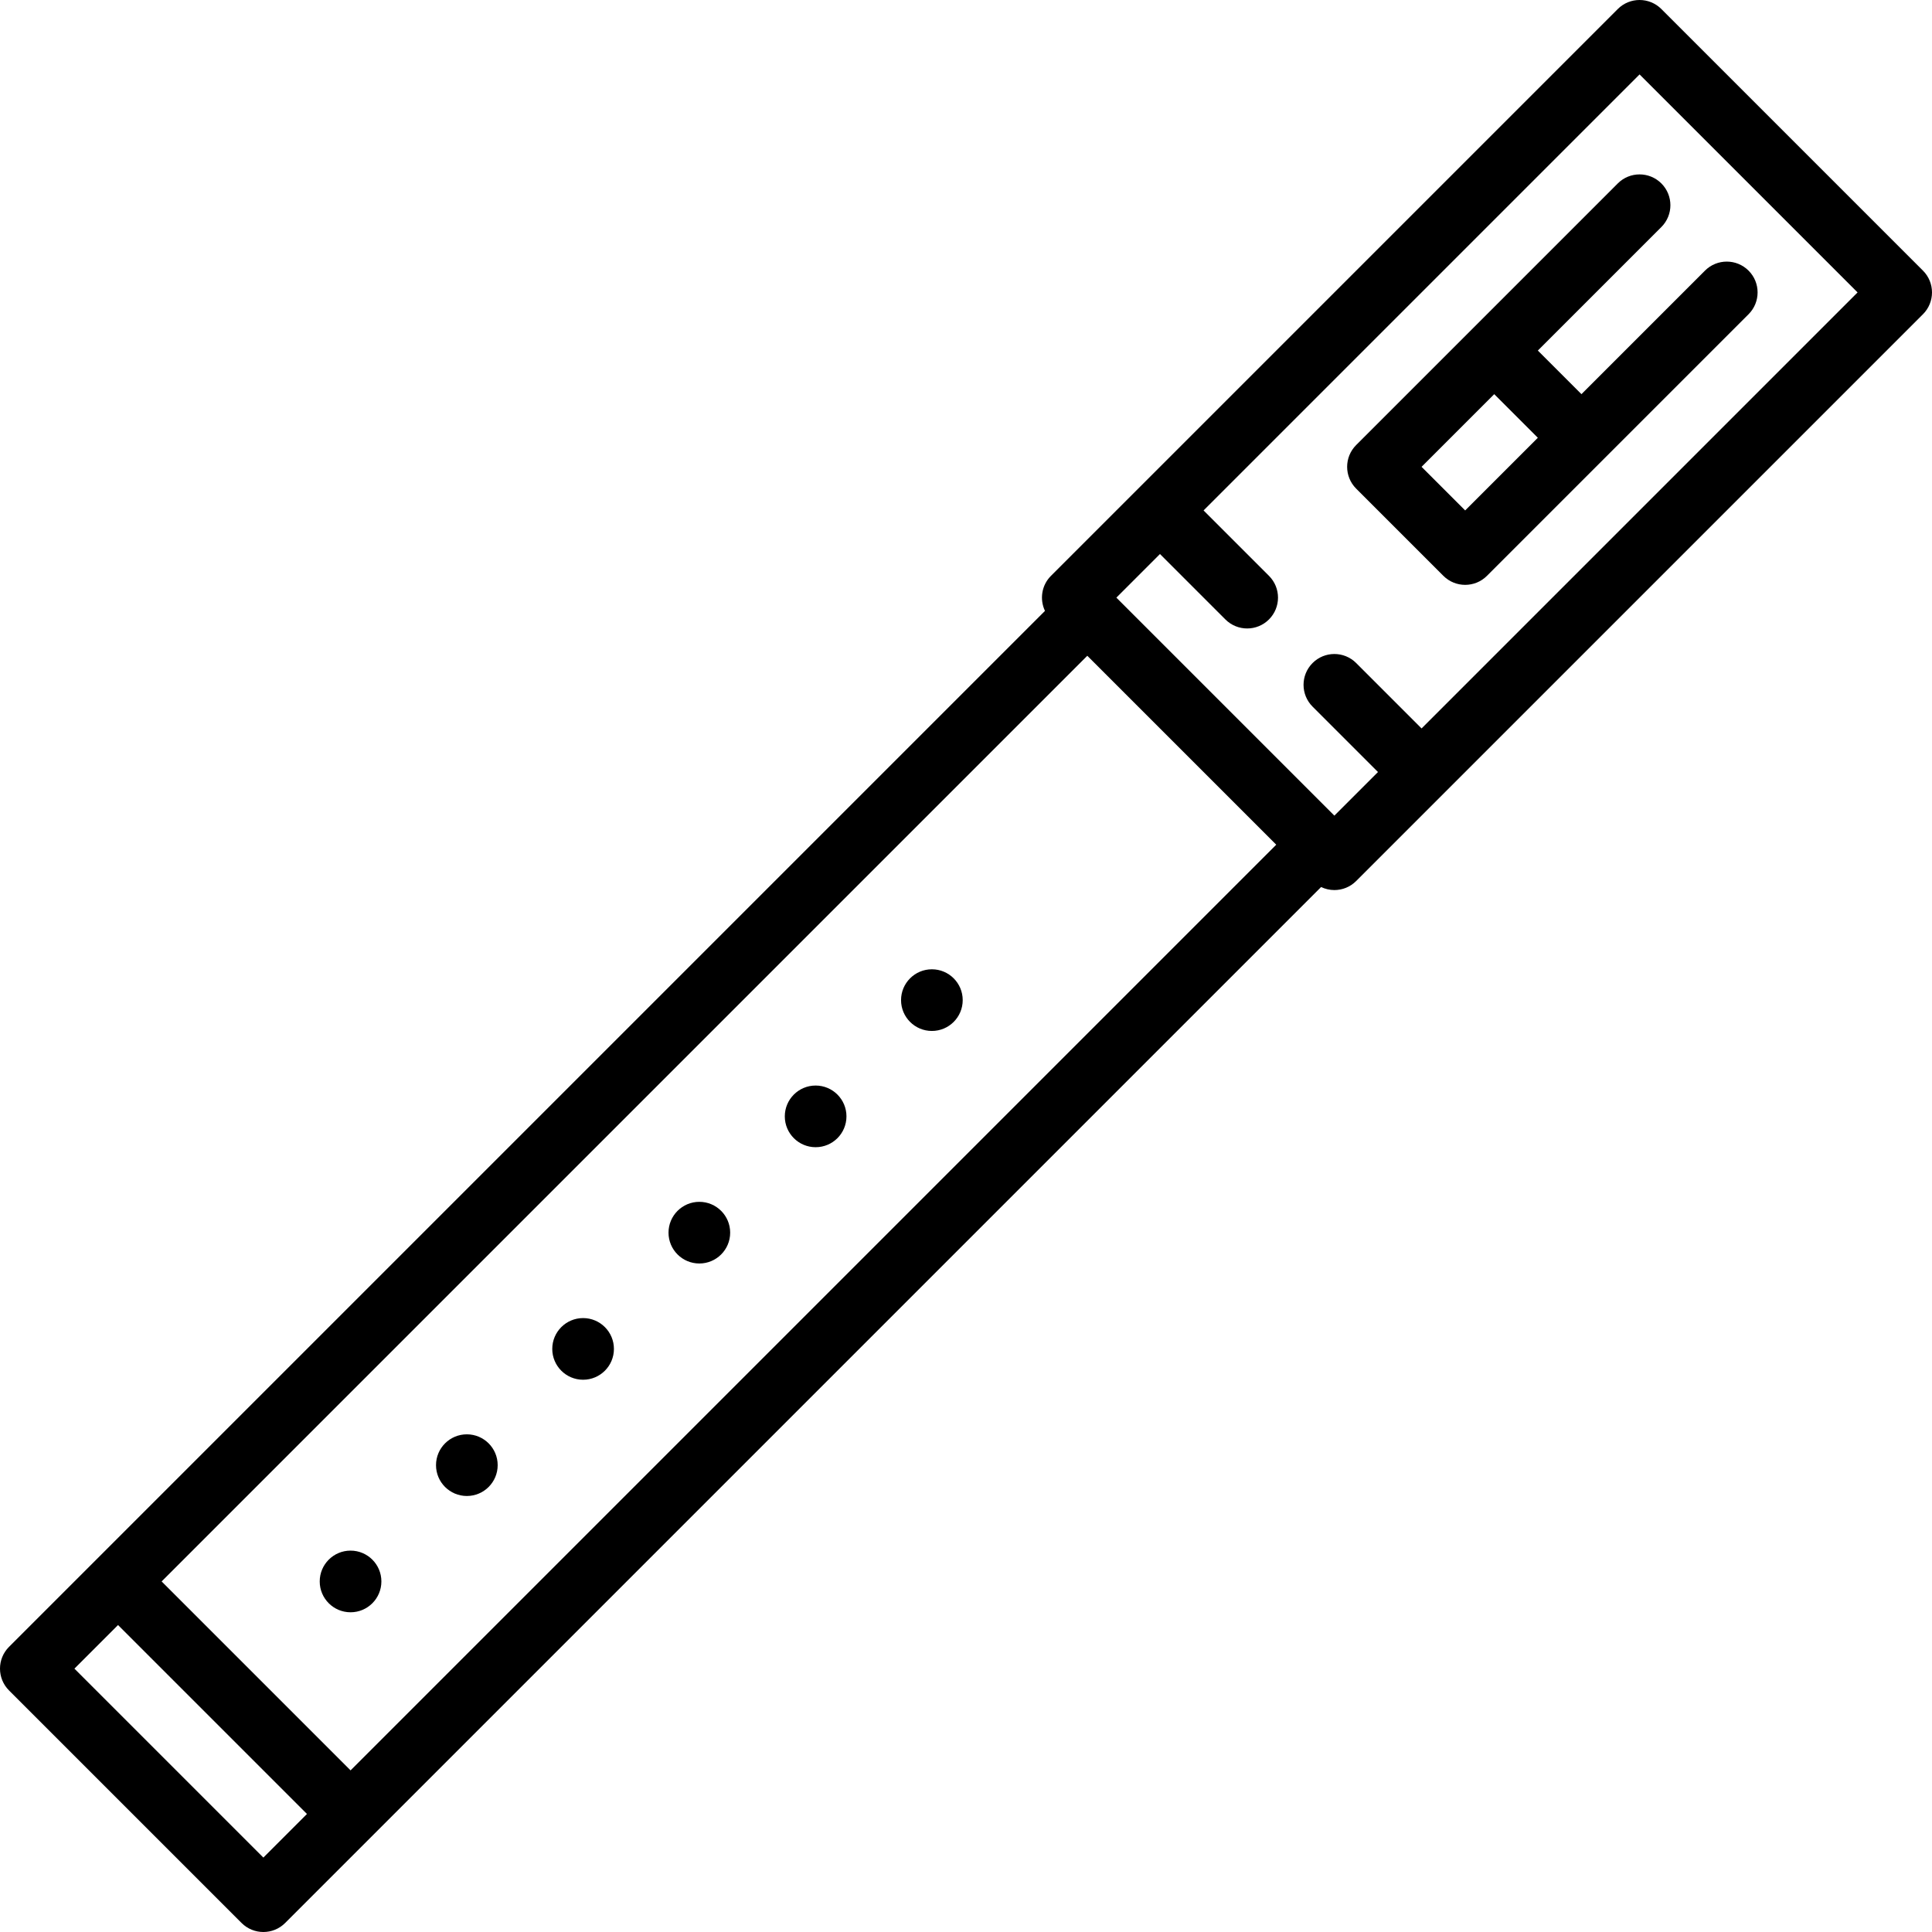
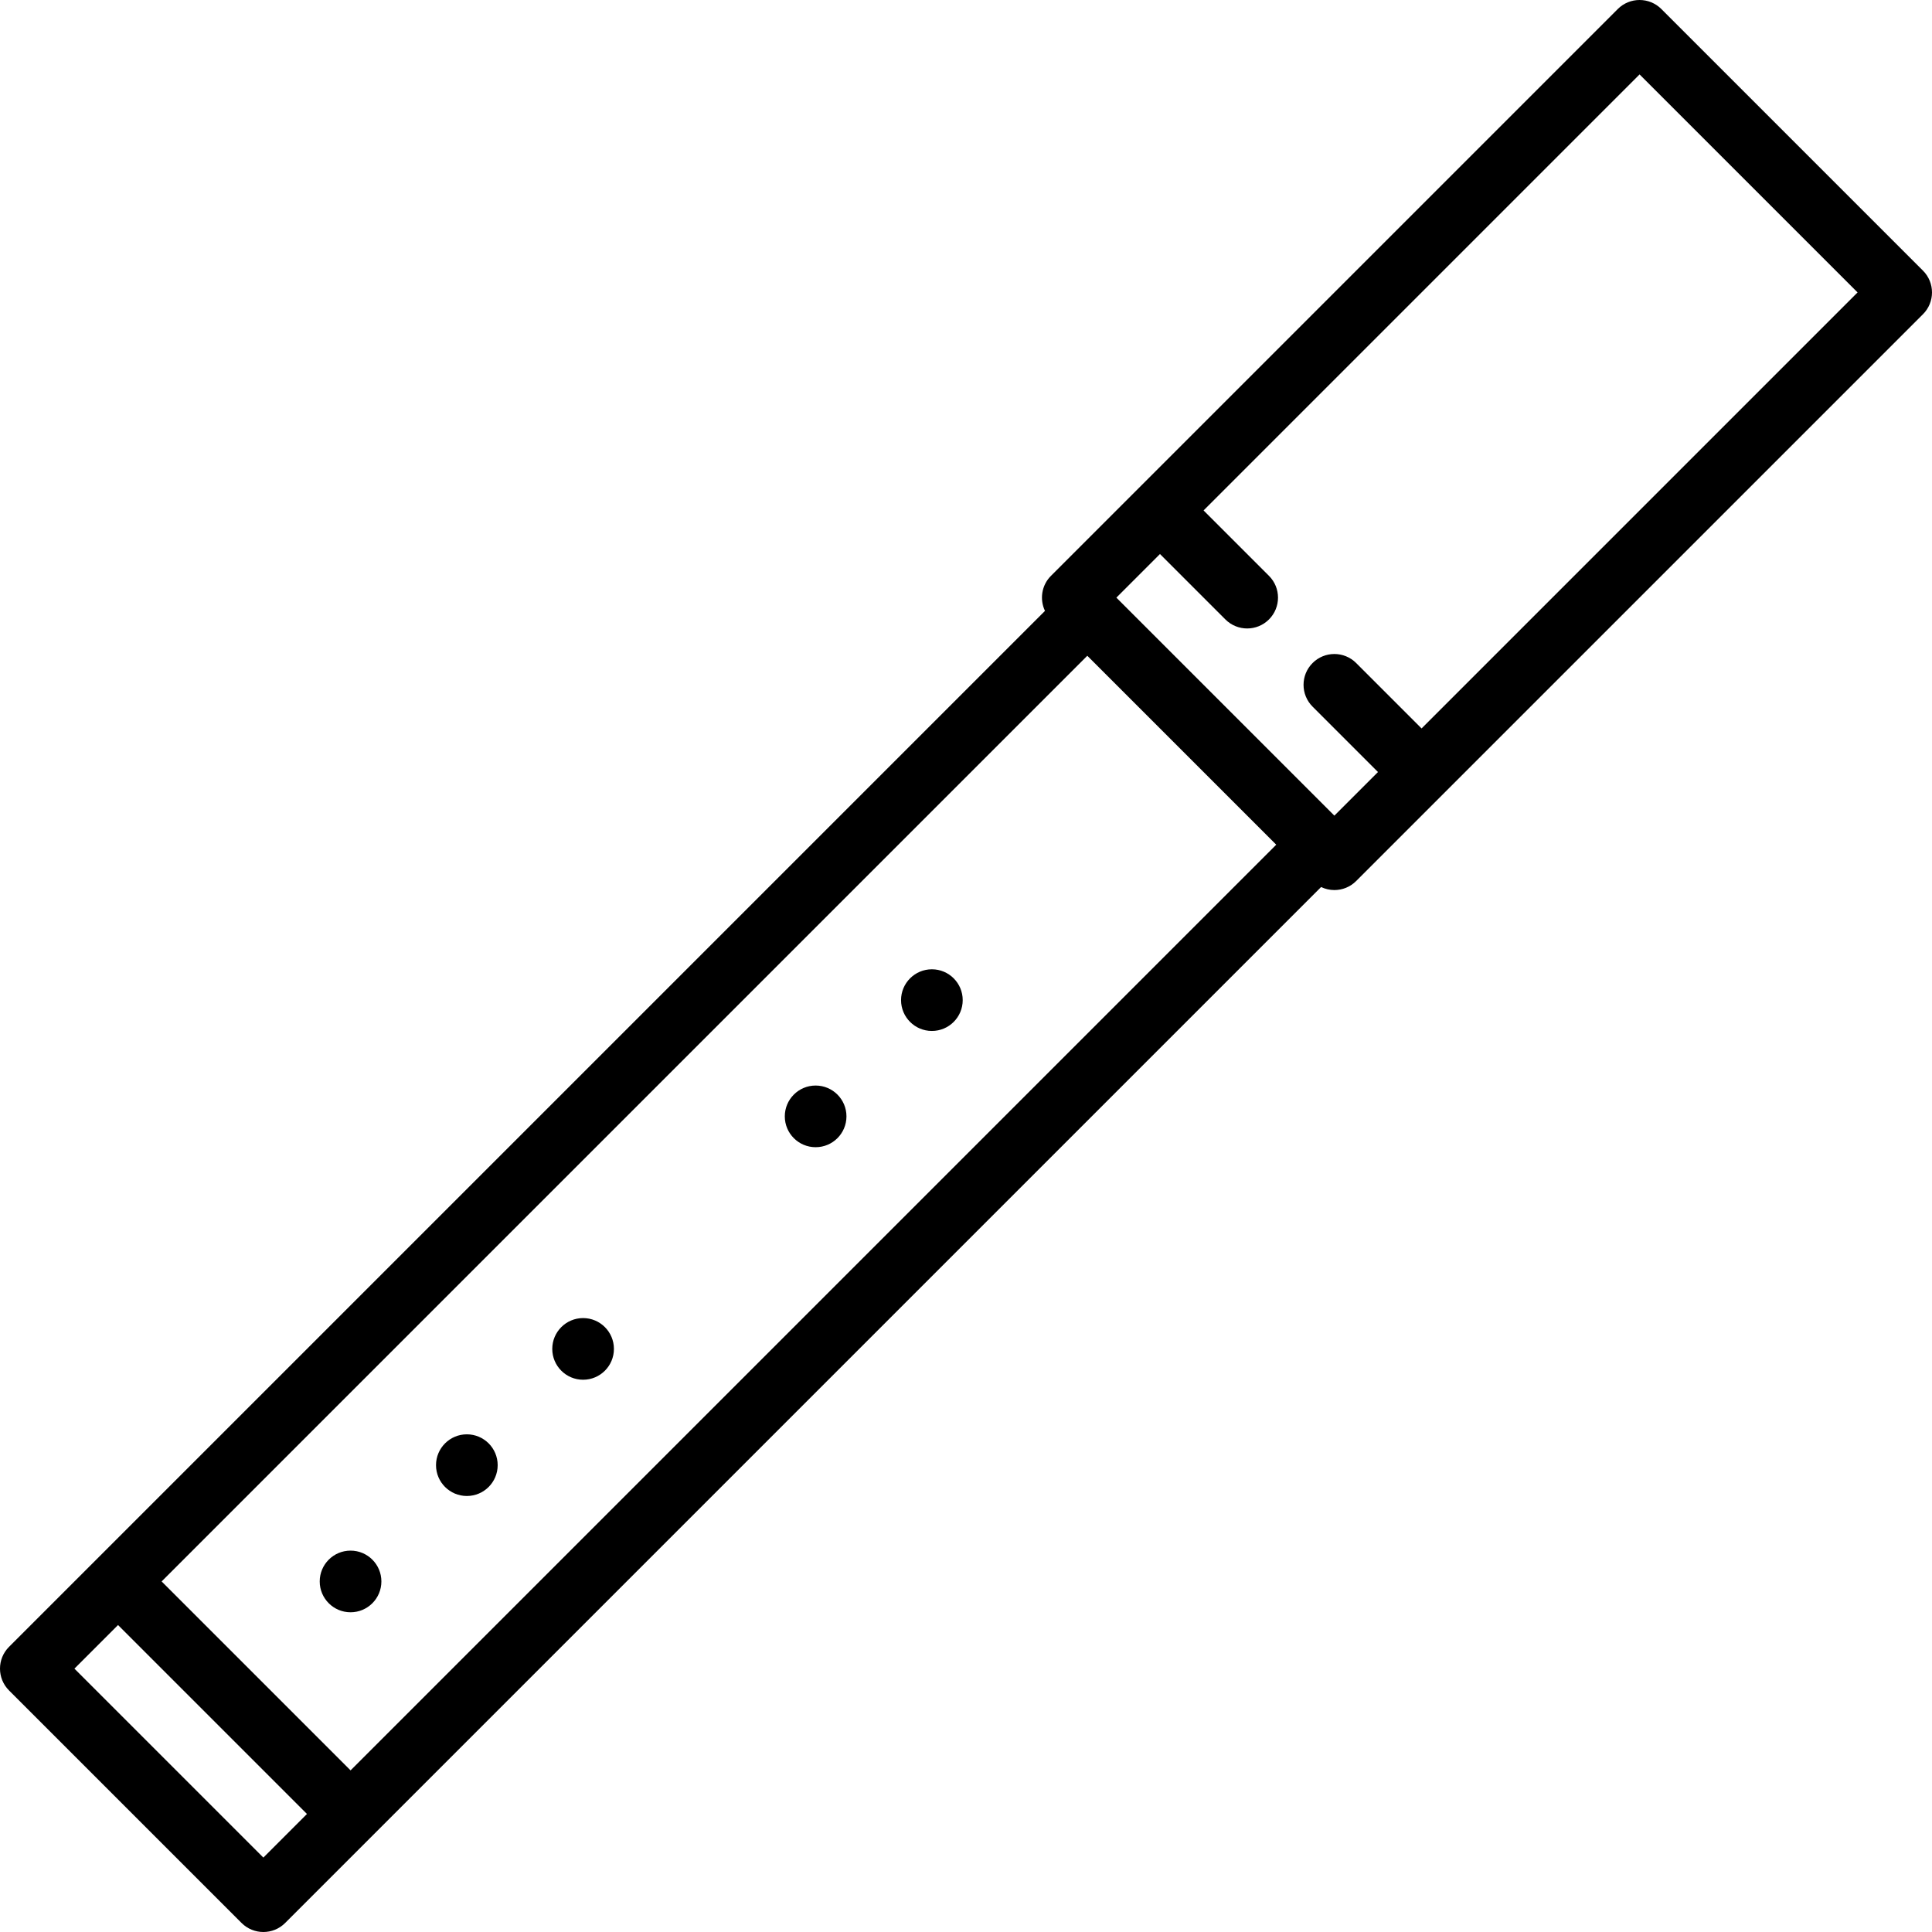
<svg xmlns="http://www.w3.org/2000/svg" fill="#000000" height="800px" width="800px" version="1.1" id="Layer_1" viewBox="0 0 512 512" xml:space="preserve">
  <g>
    <g>
      <path d="M509.606,71.72L440.279,2.393c-3.191-3.191-8.364-3.191-11.554,0L278.519,152.602c-2.514,2.514-3.038,6.257-1.59,9.293    L2.393,436.43c-3.191,3.191-3.191,8.364,0,11.554l61.623,61.623c1.595,1.595,3.686,2.393,5.777,2.393    c2.091,0,4.182-0.797,5.777-2.393l274.535-274.535c1.11,0.529,2.312,0.803,3.515,0.803c2.09,0,4.182-0.797,5.777-2.393    L509.606,83.275C512.798,80.085,512.798,74.911,509.606,71.72z M69.793,492.277l-50.069-50.069l11.555-11.555l50.069,50.069    L69.793,492.277z M92.903,469.167l-50.069-50.069l245.313-245.313l50.069,50.069L92.903,469.167z M376.732,193.043L359.4,175.711    c-3.191-3.191-8.364-3.191-11.554,0c-3.191,3.191-3.191,8.364,0,11.554l17.332,17.332l-11.555,11.555l-57.772-57.772    l11.555-11.555l17.332,17.332c1.595,1.595,3.686,2.393,5.777,2.393c2.09,0,4.182-0.797,5.777-2.393    c3.191-3.191,3.191-8.364,0-11.554l-17.332-17.332L434.503,19.725l57.772,57.772L376.732,193.043z" />
    </g>
  </g>
  <g>
    <g>
-       <path d="M463.388,71.72c-3.191-3.191-8.364-3.191-11.554,0l-32.737,32.737l-11.555-11.555l32.738-32.737    c3.191-3.191,3.191-8.364,0-11.554c-3.191-3.191-8.364-3.191-11.554,0l-69.327,69.327c-3.191,3.191-3.191,8.364,0,11.554    l23.109,23.109c1.595,1.595,3.686,2.393,5.777,2.393s4.182-0.797,5.777-2.393l69.327-69.327    C466.579,80.083,466.579,74.91,463.388,71.72z M388.285,135.27l-11.555-11.555l19.258-19.258l11.555,11.555L388.285,135.27z" />
-     </g>
+       </g>
  </g>
  <g>
    <g>
      <circle cx="246.958" cy="265.043" r="8.17" />
    </g>
  </g>
  <g>
    <g>
      <circle cx="216.151" cy="295.85" r="8.17" />
    </g>
  </g>
  <g>
    <g>
-       <circle cx="185.333" cy="326.668" r="8.17" />
-     </g>
+       </g>
  </g>
  <g>
    <g>
      <circle cx="154.526" cy="357.475" r="8.17" />
    </g>
  </g>
  <g>
    <g>
      <circle cx="123.719" cy="388.282" r="8.17" />
    </g>
  </g>
  <g>
    <g>
      <circle cx="92.9" cy="419.1" r="8.17" />
    </g>
  </g>
</svg>